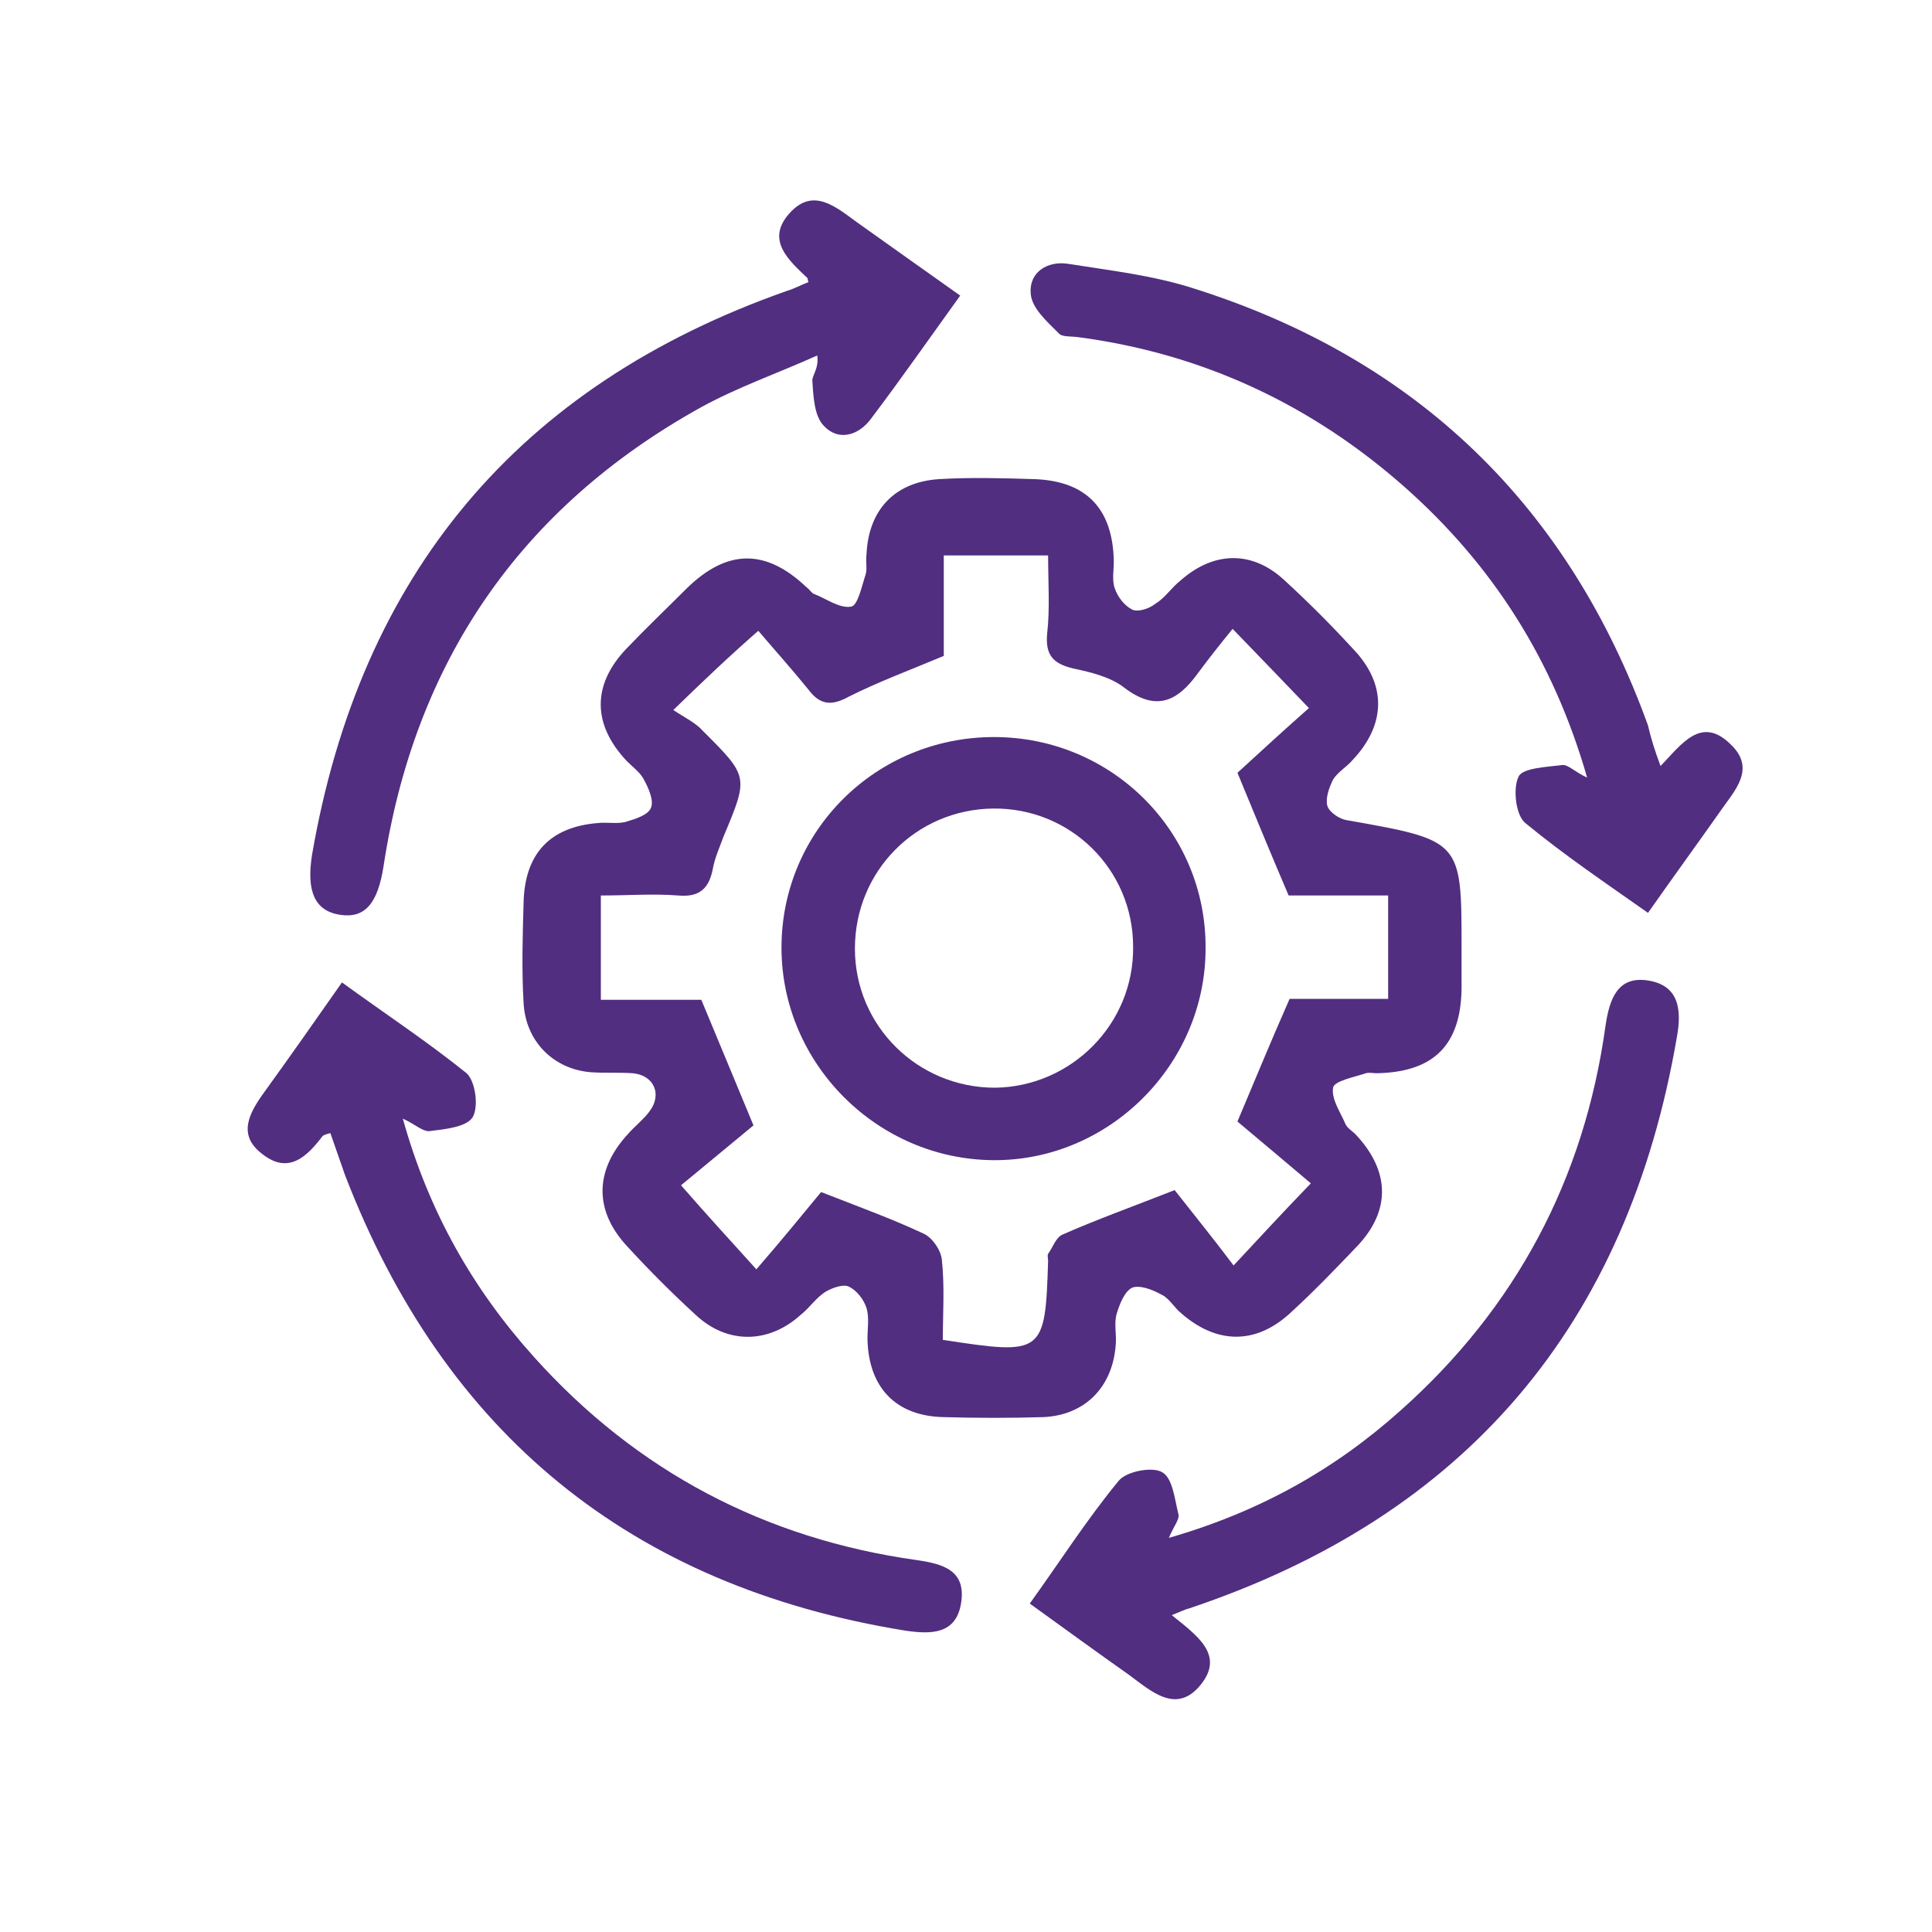
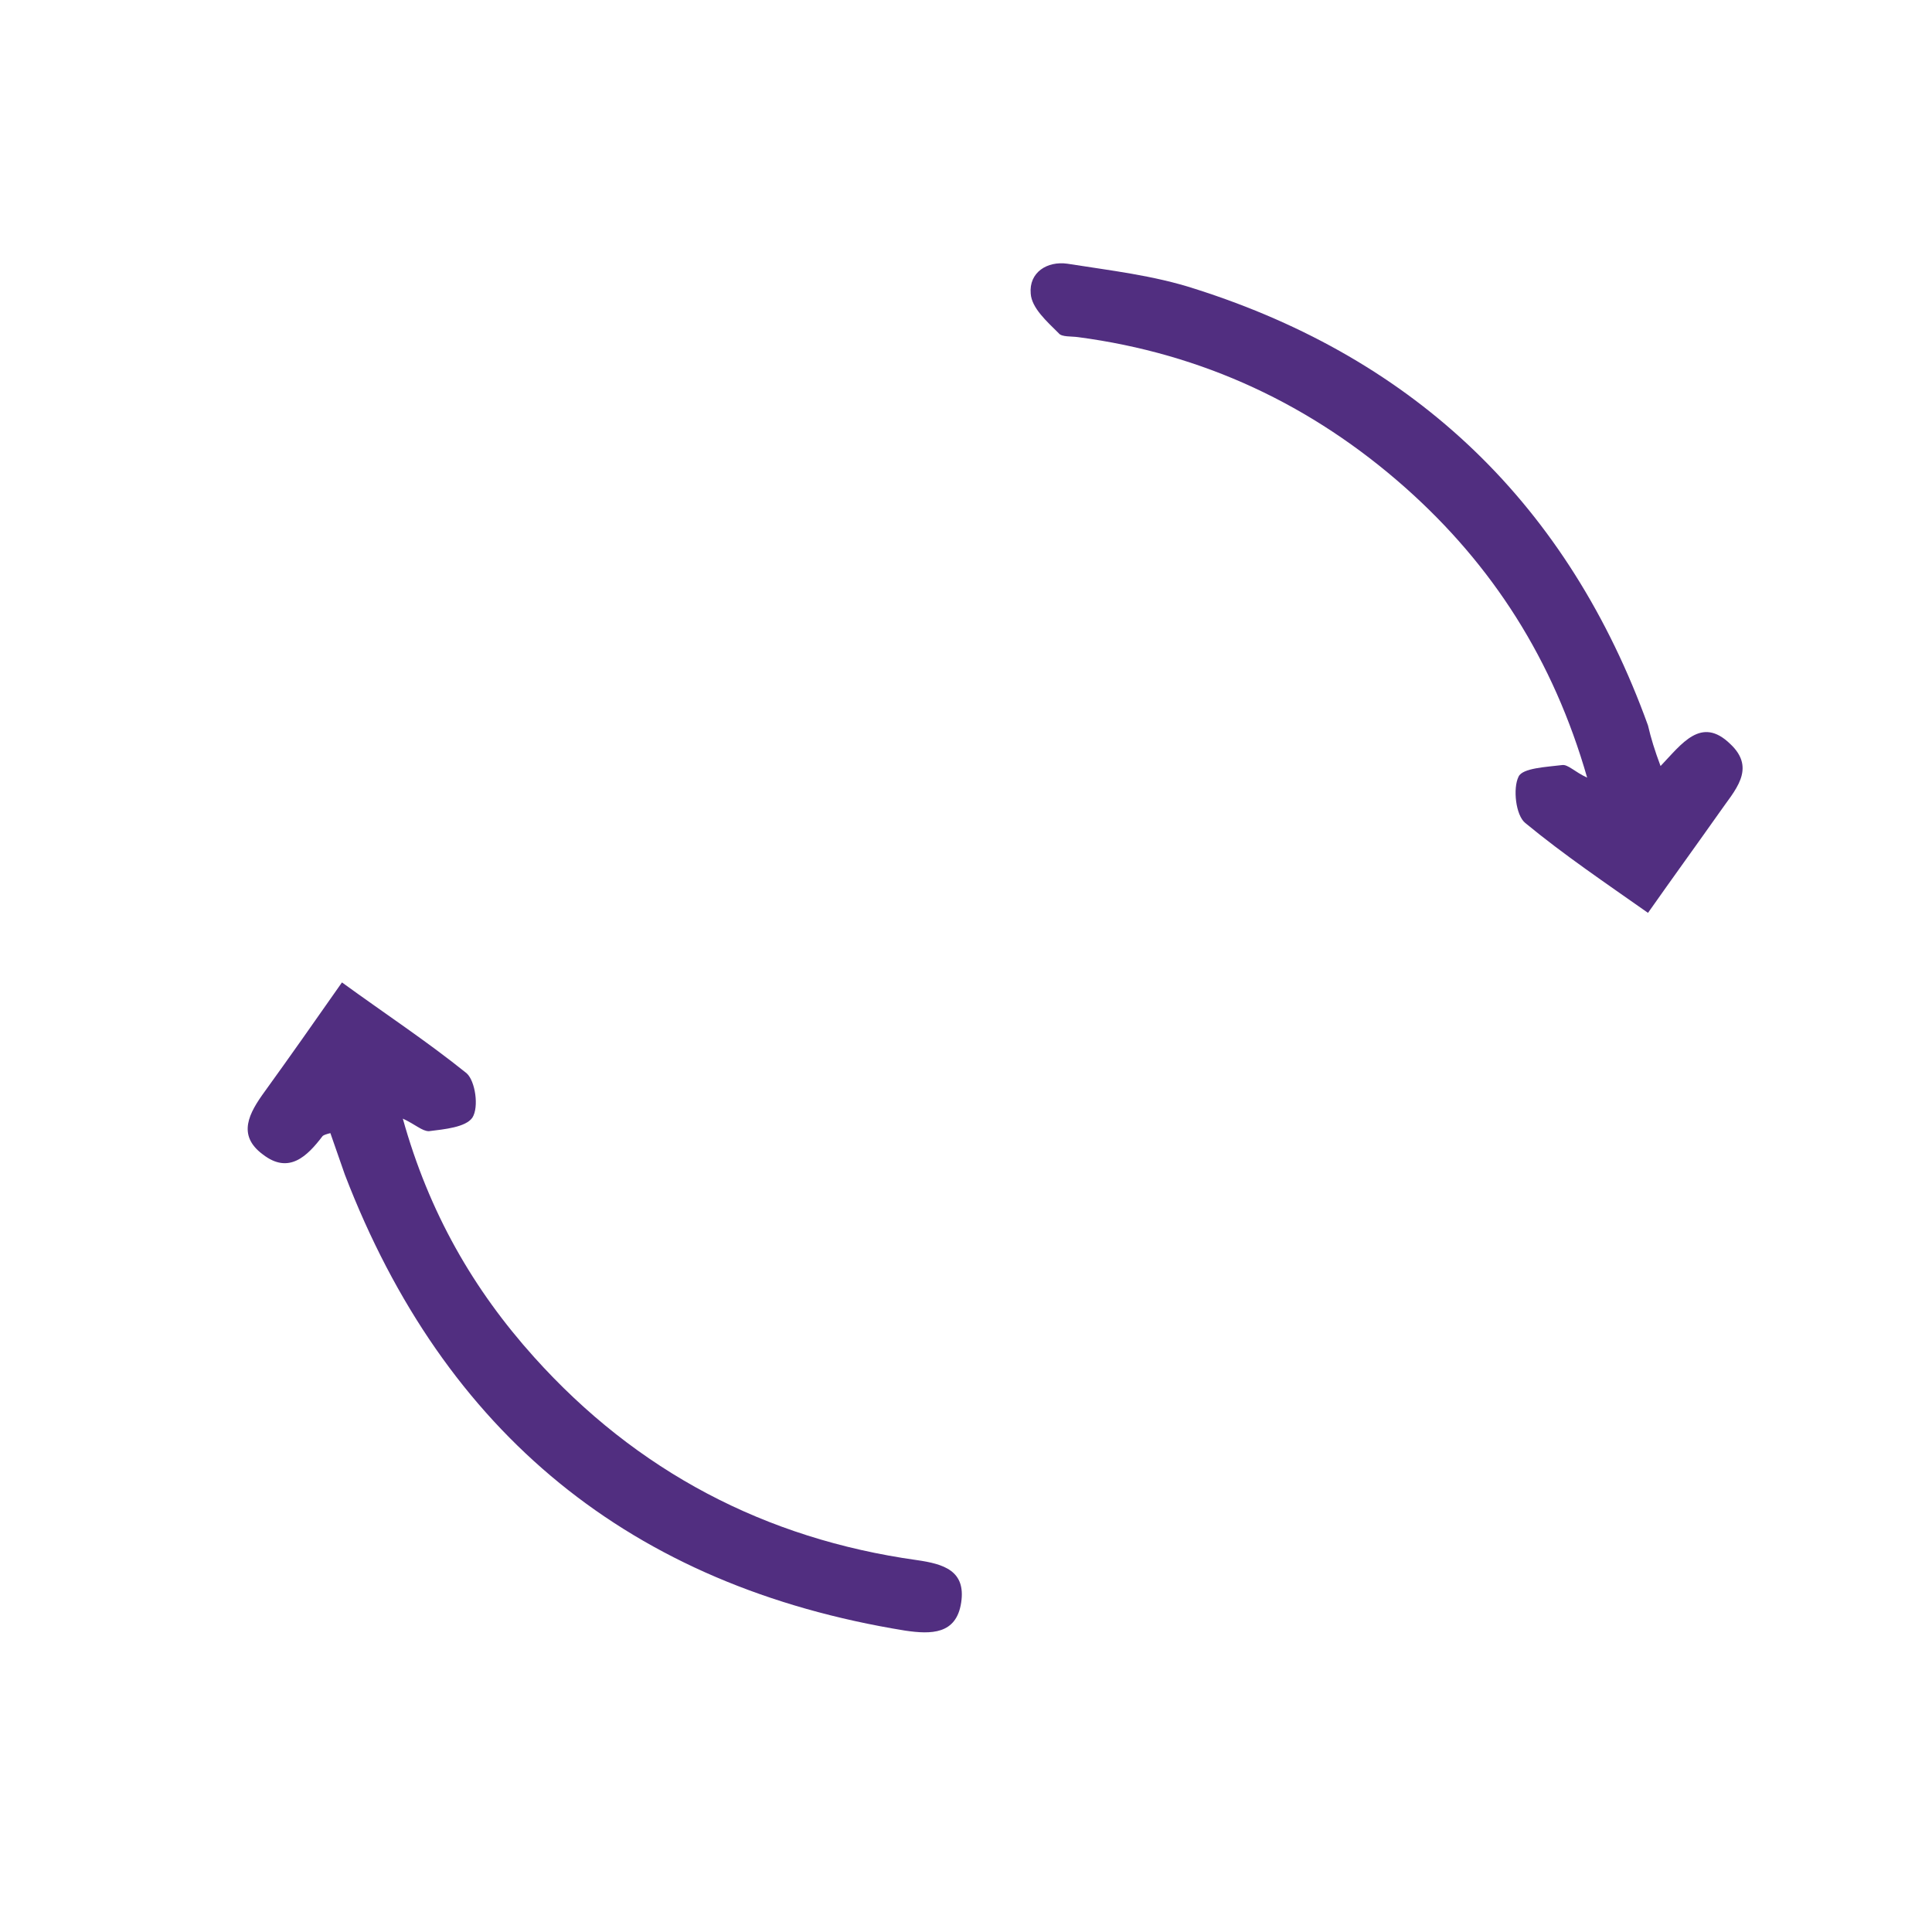
<svg xmlns="http://www.w3.org/2000/svg" version="1.1" id="Layer_1" x="0px" y="0px" viewBox="0 0 200 200" style="enable-background:new 0 0 200 200;" xml:space="preserve">
  <style type="text/css">
	.st0{fill:#512E80;}
</style>
  <g>
-     <path class="st0" d="M770,89.7h-26.2c0.8-4.2,1.6-8.3,2.4-12.4h68.2c-1,4.1-1.9,8.1-2.8,12.3H784c-0.3,1.6-0.7,3.1-1,4.7   c-2,9.6-4,19.2-5.9,28.7c-0.6,2.9-0.8,5.8-0.1,8.7c1.3,5.4,5.9,8.8,12.1,9.1c18.4,0.9,35-11.8,38.7-29.7c2-9.8,1.8-19.4-2.2-28.7   c-4.6-10.6-12.5-17.9-23.1-21.8c-22.3-8.2-43.2-5.8-61.4,10.4c-23.5,21-25,57.5-3.5,80.5c12.5,13.5,28.2,19.2,46.4,18.1   c9.4-0.6,18.5-2.1,27.3-5.6c3.2-1.3,6.2-3,9.3-4.5c0.3-0.2,0.6-0.3,1.1-0.6c-1,4.7-2.2,9.2-2.9,13.8c-0.4,2.8-1.8,4-4.3,4.9   c-10.4,3.6-21.1,5.4-32.1,5.8c-12,0.4-23.5-1.6-34.2-7.2c-21.5-11.1-34.7-28.6-38.4-52.7c-3.5-23.3,3.3-43.7,19.9-60.4   c14.1-14.2,31.5-20.9,51.6-20.4c12.1,0.3,23.7,2.9,34.2,9.2c16.5,9.8,25.4,24.4,26.9,43.6c0.9,12.1-1.1,23.8-7.5,34.3   c-8.5,13.8-20.9,22.1-37.1,24.3c-6,0.8-11.9,0.8-17.7-1.2c-10.9-3.7-18-14.3-16.9-25.8c0.7-6.5,2.1-13,3.3-19.5   c1-5.7,2.3-11.3,3.4-16.9C769.9,90.4,770,90.1,770,89.7" />
-   </g>
+     </g>
  <g>
    <g>
-       <path class="st0" d="M151.3,98.1c0,1.4,0,2.8,0,4.3c-0.1,5.8-2.9,8.6-8.8,8.7c-0.4,0-0.7-0.1-1.1,0c-1.2,0.4-3.3,0.8-3.4,1.5    c-0.2,1.2,0.8,2.6,1.3,3.8c0.2,0.4,0.7,0.7,1,1c3.6,3.8,3.7,7.9,0.2,11.6c-2.2,2.3-4.4,4.6-6.8,6.8c-3.7,3.5-7.9,3.4-11.7-0.1    c-0.6-0.6-1.1-1.4-1.8-1.7c-0.9-0.5-2.2-1-3-0.7c-0.8,0.4-1.3,1.7-1.6,2.7c-0.3,1,0,2.1-0.1,3.2c-0.3,4.3-3.1,7.3-7.5,7.5    c-3.4,0.1-6.9,0.1-10.3,0c-5-0.1-7.8-3.1-7.9-8.1c0-1.1,0.2-2.2-0.1-3.2c-0.3-0.9-1-1.8-1.8-2.2c-0.6-0.3-1.7,0.1-2.4,0.5    c-1,0.6-1.7,1.7-2.6,2.4c-3.3,3-7.6,3.1-10.9,0c-2.4-2.2-4.8-4.6-7-7c-3.5-3.7-3.5-7.9,0-11.7c0.7-0.8,1.6-1.5,2.2-2.3    c1.4-1.8,0.5-3.8-1.7-4c-1.4-0.1-2.8,0-4.3-0.1c-3.9-0.3-6.8-3.2-7-7.2c-0.2-3.4-0.1-6.9,0-10.3c0.1-5.1,2.7-7.9,7.7-8.3    c0.9-0.1,1.9,0.1,2.8-0.1c1-0.3,2.4-0.7,2.7-1.5c0.3-0.8-0.3-2.1-0.8-3c-0.4-0.7-1.1-1.2-1.7-1.8c-3.6-3.8-3.6-7.9-0.1-11.6    c2-2.1,4.2-4.2,6.3-6.3c4.2-4.1,8.2-4.1,12.4-0.1c0.3,0.2,0.5,0.6,0.8,0.7c1.3,0.5,2.6,1.5,3.8,1.3c0.7-0.1,1.1-2.1,1.5-3.3    c0.2-0.6,0-1.4,0.1-2.1c0.2-4.6,2.9-7.5,7.5-7.8c3.3-0.2,6.6-0.1,9.9,0c5.4,0.2,8.1,3.1,8.2,8.5c0,0.9-0.2,2,0.1,2.8    c0.3,0.9,1,1.8,1.8,2.2c0.6,0.3,1.8-0.1,2.4-0.6c1-0.6,1.7-1.7,2.6-2.4c3.5-3.1,7.5-3.1,10.8,0c2.4,2.2,4.8,4.6,7,7    c3.6,3.7,3.5,7.9,0,11.6c-0.6,0.7-1.5,1.2-2,2c-0.4,0.8-0.8,1.9-0.6,2.7c0.2,0.7,1.3,1.4,2,1.5C151.3,87,151.3,87,151.3,98.1z     M69.7,73.5c1.2,0.8,2.3,1.3,3.1,2.2c4.7,4.7,4.7,4.7,2.1,10.9c-0.4,1.1-0.9,2.2-1.1,3.3c-0.4,2.1-1.4,3-3.6,2.8    c-2.6-0.2-5.2,0-8,0c0,3.7,0,7,0,10.8c3.7,0,7.2,0,10.4,0c1.8,4.3,3.4,8.2,5.4,13c-2.4,2-5.1,4.2-7.5,6.2c2.7,3.1,5,5.6,7.8,8.7    c2.6-3,4.8-5.7,6.7-8c4.1,1.6,7.4,2.8,10.6,4.3c0.9,0.4,1.8,1.7,1.9,2.7c0.3,2.8,0.1,5.6,0.1,8.3c10.4,1.6,10.6,1.5,10.9-8.2    c0-0.2-0.1-0.5,0-0.7c0.5-0.7,0.8-1.7,1.5-2c3.4-1.5,7-2.8,11.6-4.6c1.8,2.3,4,5,6.1,7.8c2.8-3,5.1-5.5,8-8.5    c-2.5-2.1-5.2-4.4-7.6-6.4c1.9-4.5,3.5-8.4,5.4-12.7c3.2,0,6.7,0,10.2,0c0-3.7,0-7.1,0-10.7c-3.8,0-7.2,0-10.3,0    c-1.8-4.2-3.4-8.1-5.3-12.7c2.4-2.2,4.9-4.5,7.4-6.7c-2.5-2.6-4.8-5-7.9-8.2c-1.3,1.6-2.5,3.1-3.6,4.6c-2.1,2.9-4.3,4-7.6,1.5    c-1.4-1.1-3.4-1.6-5.3-2c-2.1-0.5-2.9-1.4-2.7-3.6c0.3-2.6,0.1-5.3,0.1-8.1c-3.9,0-7.1,0-10.8,0c0,3.7,0,7.1,0,10.4    c-3.6,1.5-6.8,2.7-9.8,4.2c-1.8,1-3,0.9-4.2-0.7c-1.7-2.1-3.5-4.1-5.2-6.1C75.3,68.1,72.8,70.5,69.7,73.5z" />
      <path class="st0" d="M171.9,79.3c2.2-2.3,4.2-5.2,7.2-2.3c2.8,2.6,0.4,4.9-1.1,7.1c-2.4,3.4-4.8,6.7-7.4,10.4    c-4.4-3.1-8.7-6-12.7-9.3c-1-0.8-1.3-3.6-0.7-4.8c0.4-0.9,2.9-1,4.5-1.2c0.6-0.1,1.3,0.7,2.6,1.3c-3.5-12.2-9.8-22-18.8-30    c-9.7-8.6-21-13.9-33.9-15.6c-0.7-0.1-1.7,0-2-0.4c-1.2-1.2-2.8-2.6-2.9-4.1c-0.2-2.2,1.7-3.4,3.8-3.1c4.4,0.7,8.9,1.2,13.2,2.6    c23,7.3,38.7,22.5,46.9,45.2C170.9,76.4,171.3,77.7,171.9,79.3z" />
-       <path class="st0" d="M83.7,29.2c-0.1-0.2-0.1-0.4-0.1-0.4c-2-1.9-4.4-4-1.8-6.8c2.4-2.6,4.7-0.6,6.9,1c3.5,2.5,6.9,4.9,10.7,7.6    c-3.1,4.3-6.1,8.6-9.2,12.7c-1.3,1.8-3.4,2.4-4.9,0.8c-1-1-1.1-3-1.2-4.6c-0.1-0.6,0.7-1.3,0.5-2.7c-4,1.8-8.3,3.3-12.1,5.4    C53.8,52.6,42.9,68.6,39.7,89.7c-0.6,3.8-1.9,5.4-4.5,5c-2.6-0.4-3.5-2.4-2.9-6.2c5-29,21.3-48.6,49.2-58.4    C82.2,29.9,82.9,29.5,83.7,29.2z" />
-       <path class="st0" d="M121.3,167.2c2.6,2.1,5.5,4.1,3,7.2c-2.5,3.1-5.1,0.7-7.4-1c-3.4-2.4-6.7-4.8-10.3-7.4    c3.1-4.3,5.9-8.7,9.2-12.7c0.8-1,3.5-1.5,4.5-0.9c1.1,0.6,1.3,2.8,1.7,4.4c0.1,0.5-0.5,1.2-1,2.4c9.4-2.7,17.2-7.1,24-13.2    c11.9-10.6,19-23.9,21.2-39.8c0.4-2.7,1.2-5.2,4.4-4.7c3.2,0.5,3.5,3,3,5.8c-5.1,29.8-21.8,49.6-50.5,59.2    C122.7,166.6,122.3,166.8,121.3,167.2z" />
      <path class="st0" d="M41.7,115.8c2.7,9.7,7.3,17.7,13.6,24.7c10.6,11.8,23.9,18.8,39.6,21c2.8,0.4,5.1,1.1,4.6,4.4    c-0.5,3.3-3.1,3.3-5.8,2.9c-28.4-4.6-47.7-20.4-58-47.2c-0.5-1.4-1-2.9-1.5-4.3c-0.4,0.1-0.7,0.2-0.8,0.3c-1.6,2.1-3.5,4-6.2,1.9    c-2.7-2-1.4-4.3,0.2-6.5c2.6-3.6,5.2-7.3,8-11.3c4.4,3.2,8.8,6.1,12.9,9.4c0.9,0.8,1.3,3.5,0.6,4.6c-0.7,1-2.9,1.2-4.5,1.4    C43.7,117.1,43,116.4,41.7,115.8z" />
-       <path class="st0" d="M124.8,98.2c0,12-10,22-22,21.9c-12-0.1-21.9-10-21.9-22c0-12.1,9.8-21.8,22-21.8    C115.1,76.3,124.9,86.1,124.8,98.2z M117.3,98c0-8-6.5-14.4-14.5-14.3c-8,0.1-14.3,6.5-14.3,14.5c0,8,6.5,14.4,14.5,14.4    C110.9,112.5,117.4,106,117.3,98z" />
    </g>
  </g>
</svg>